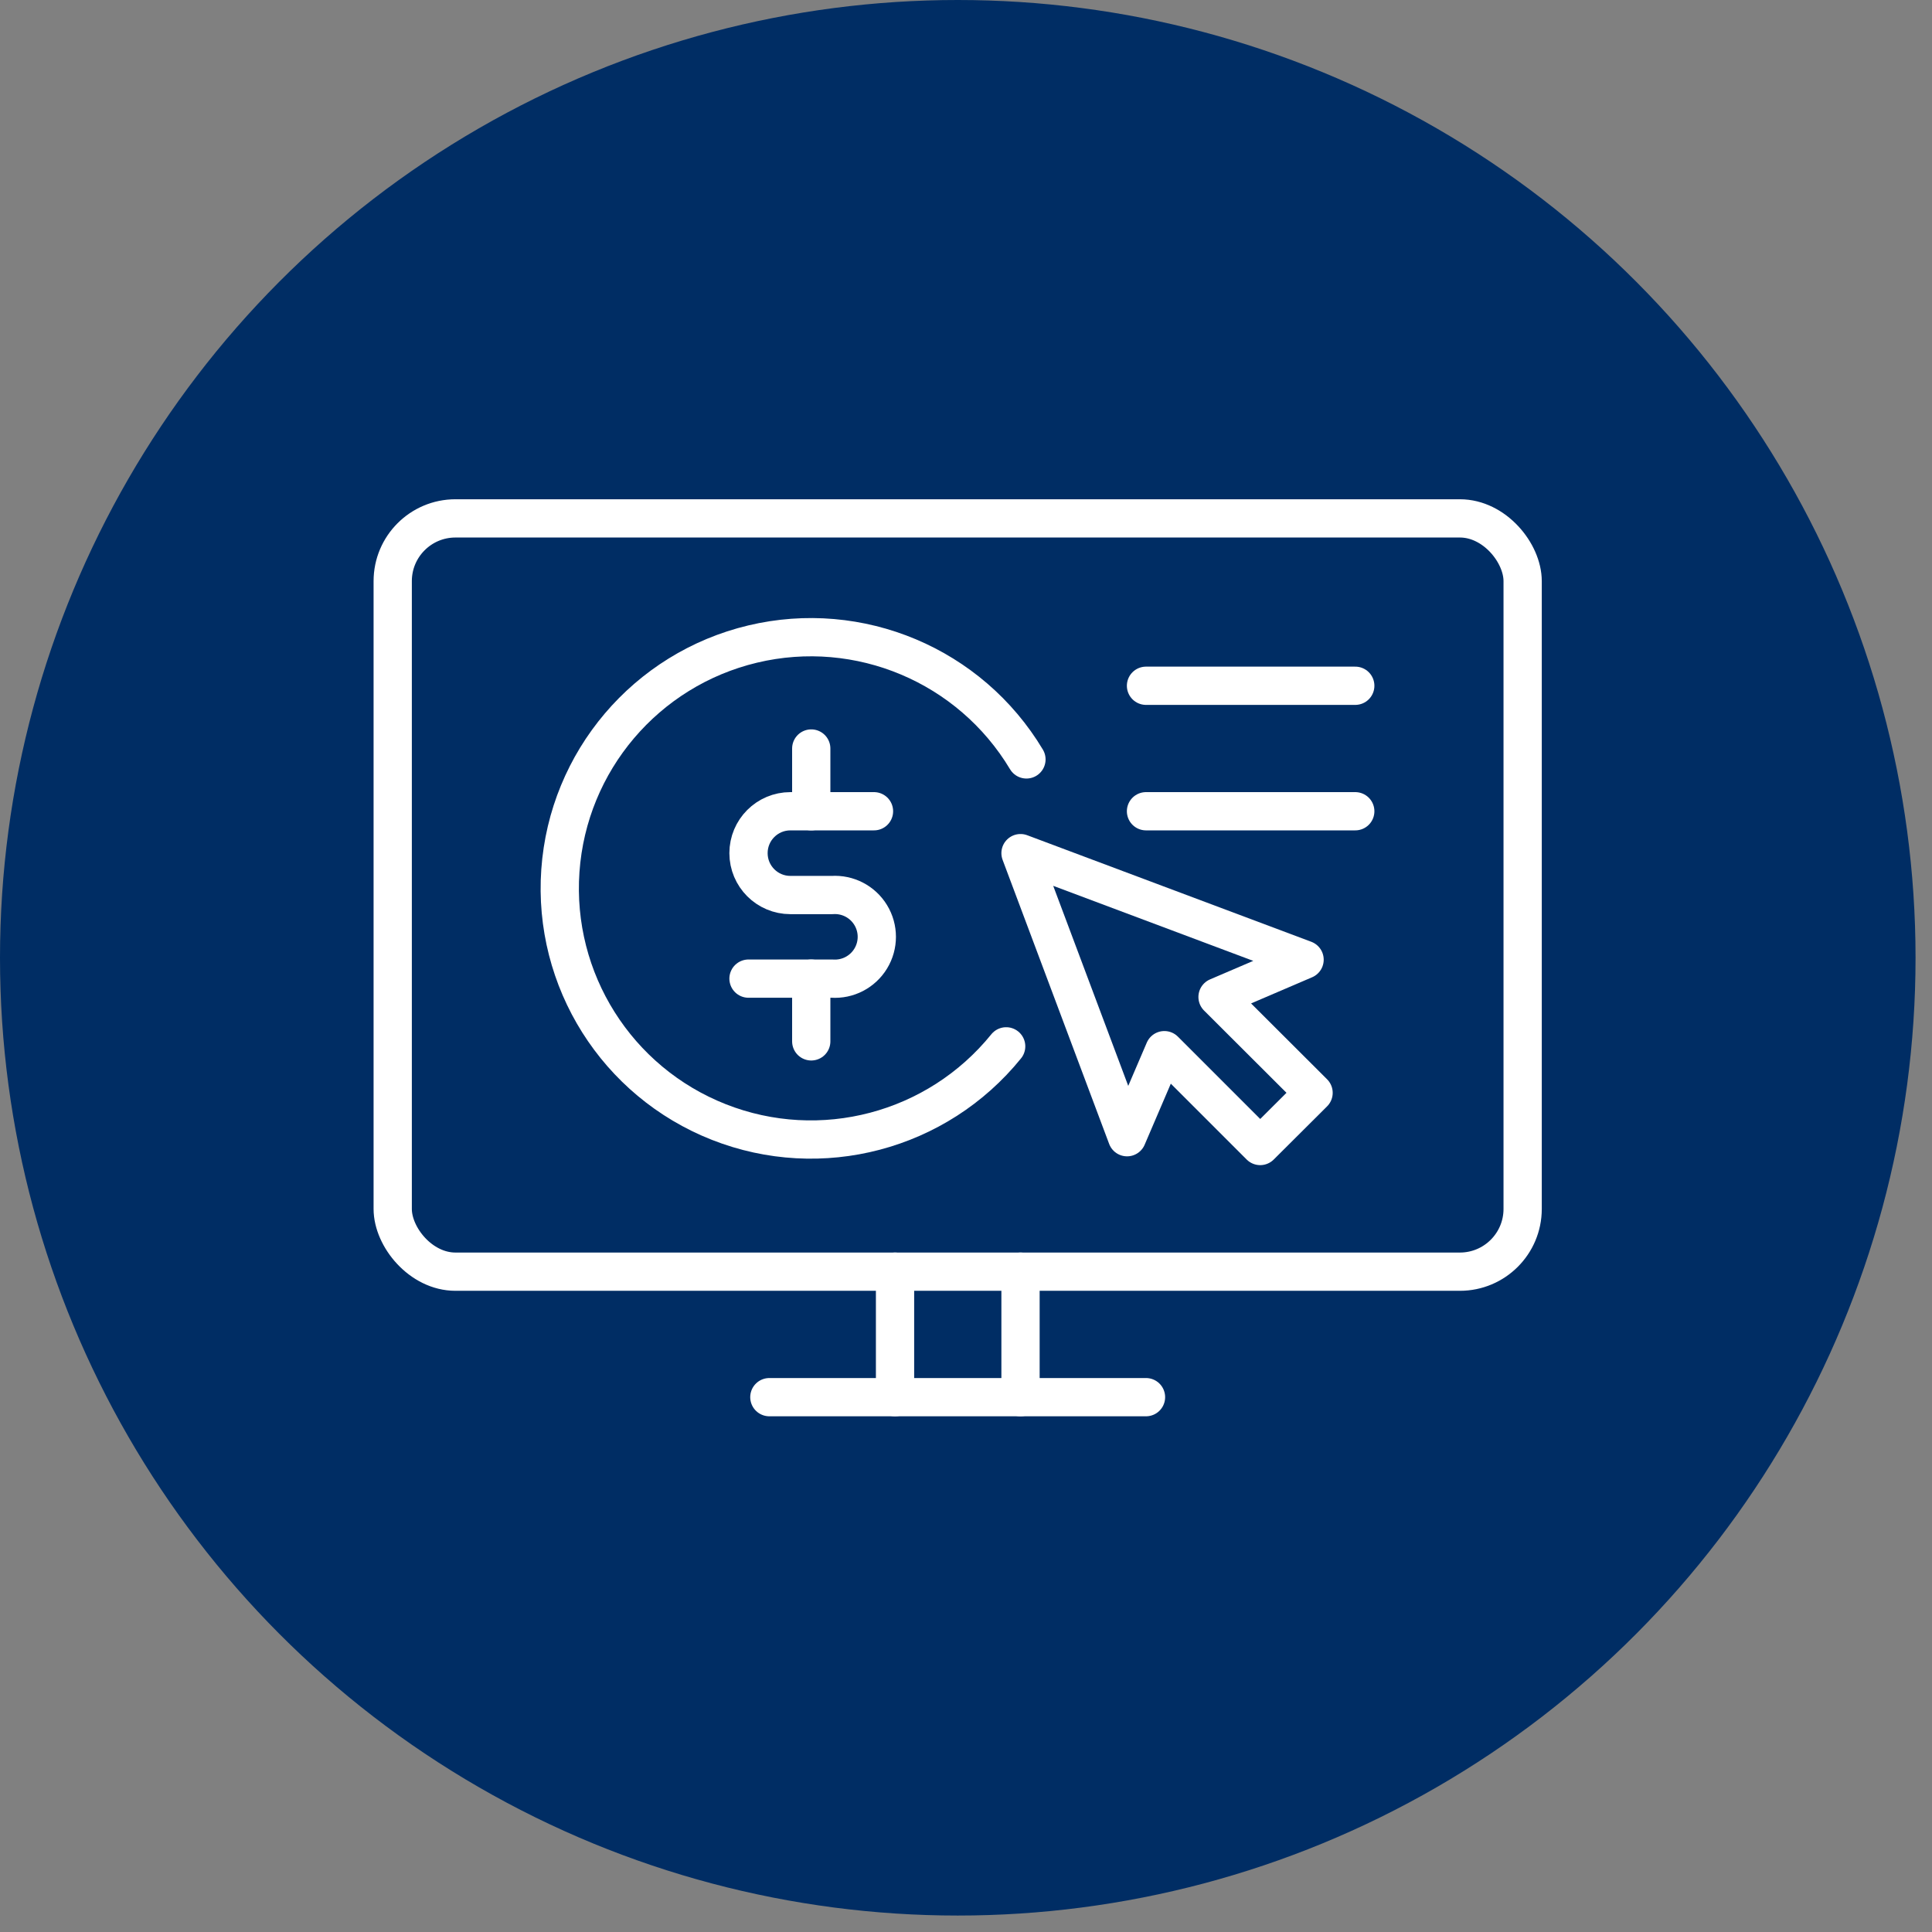
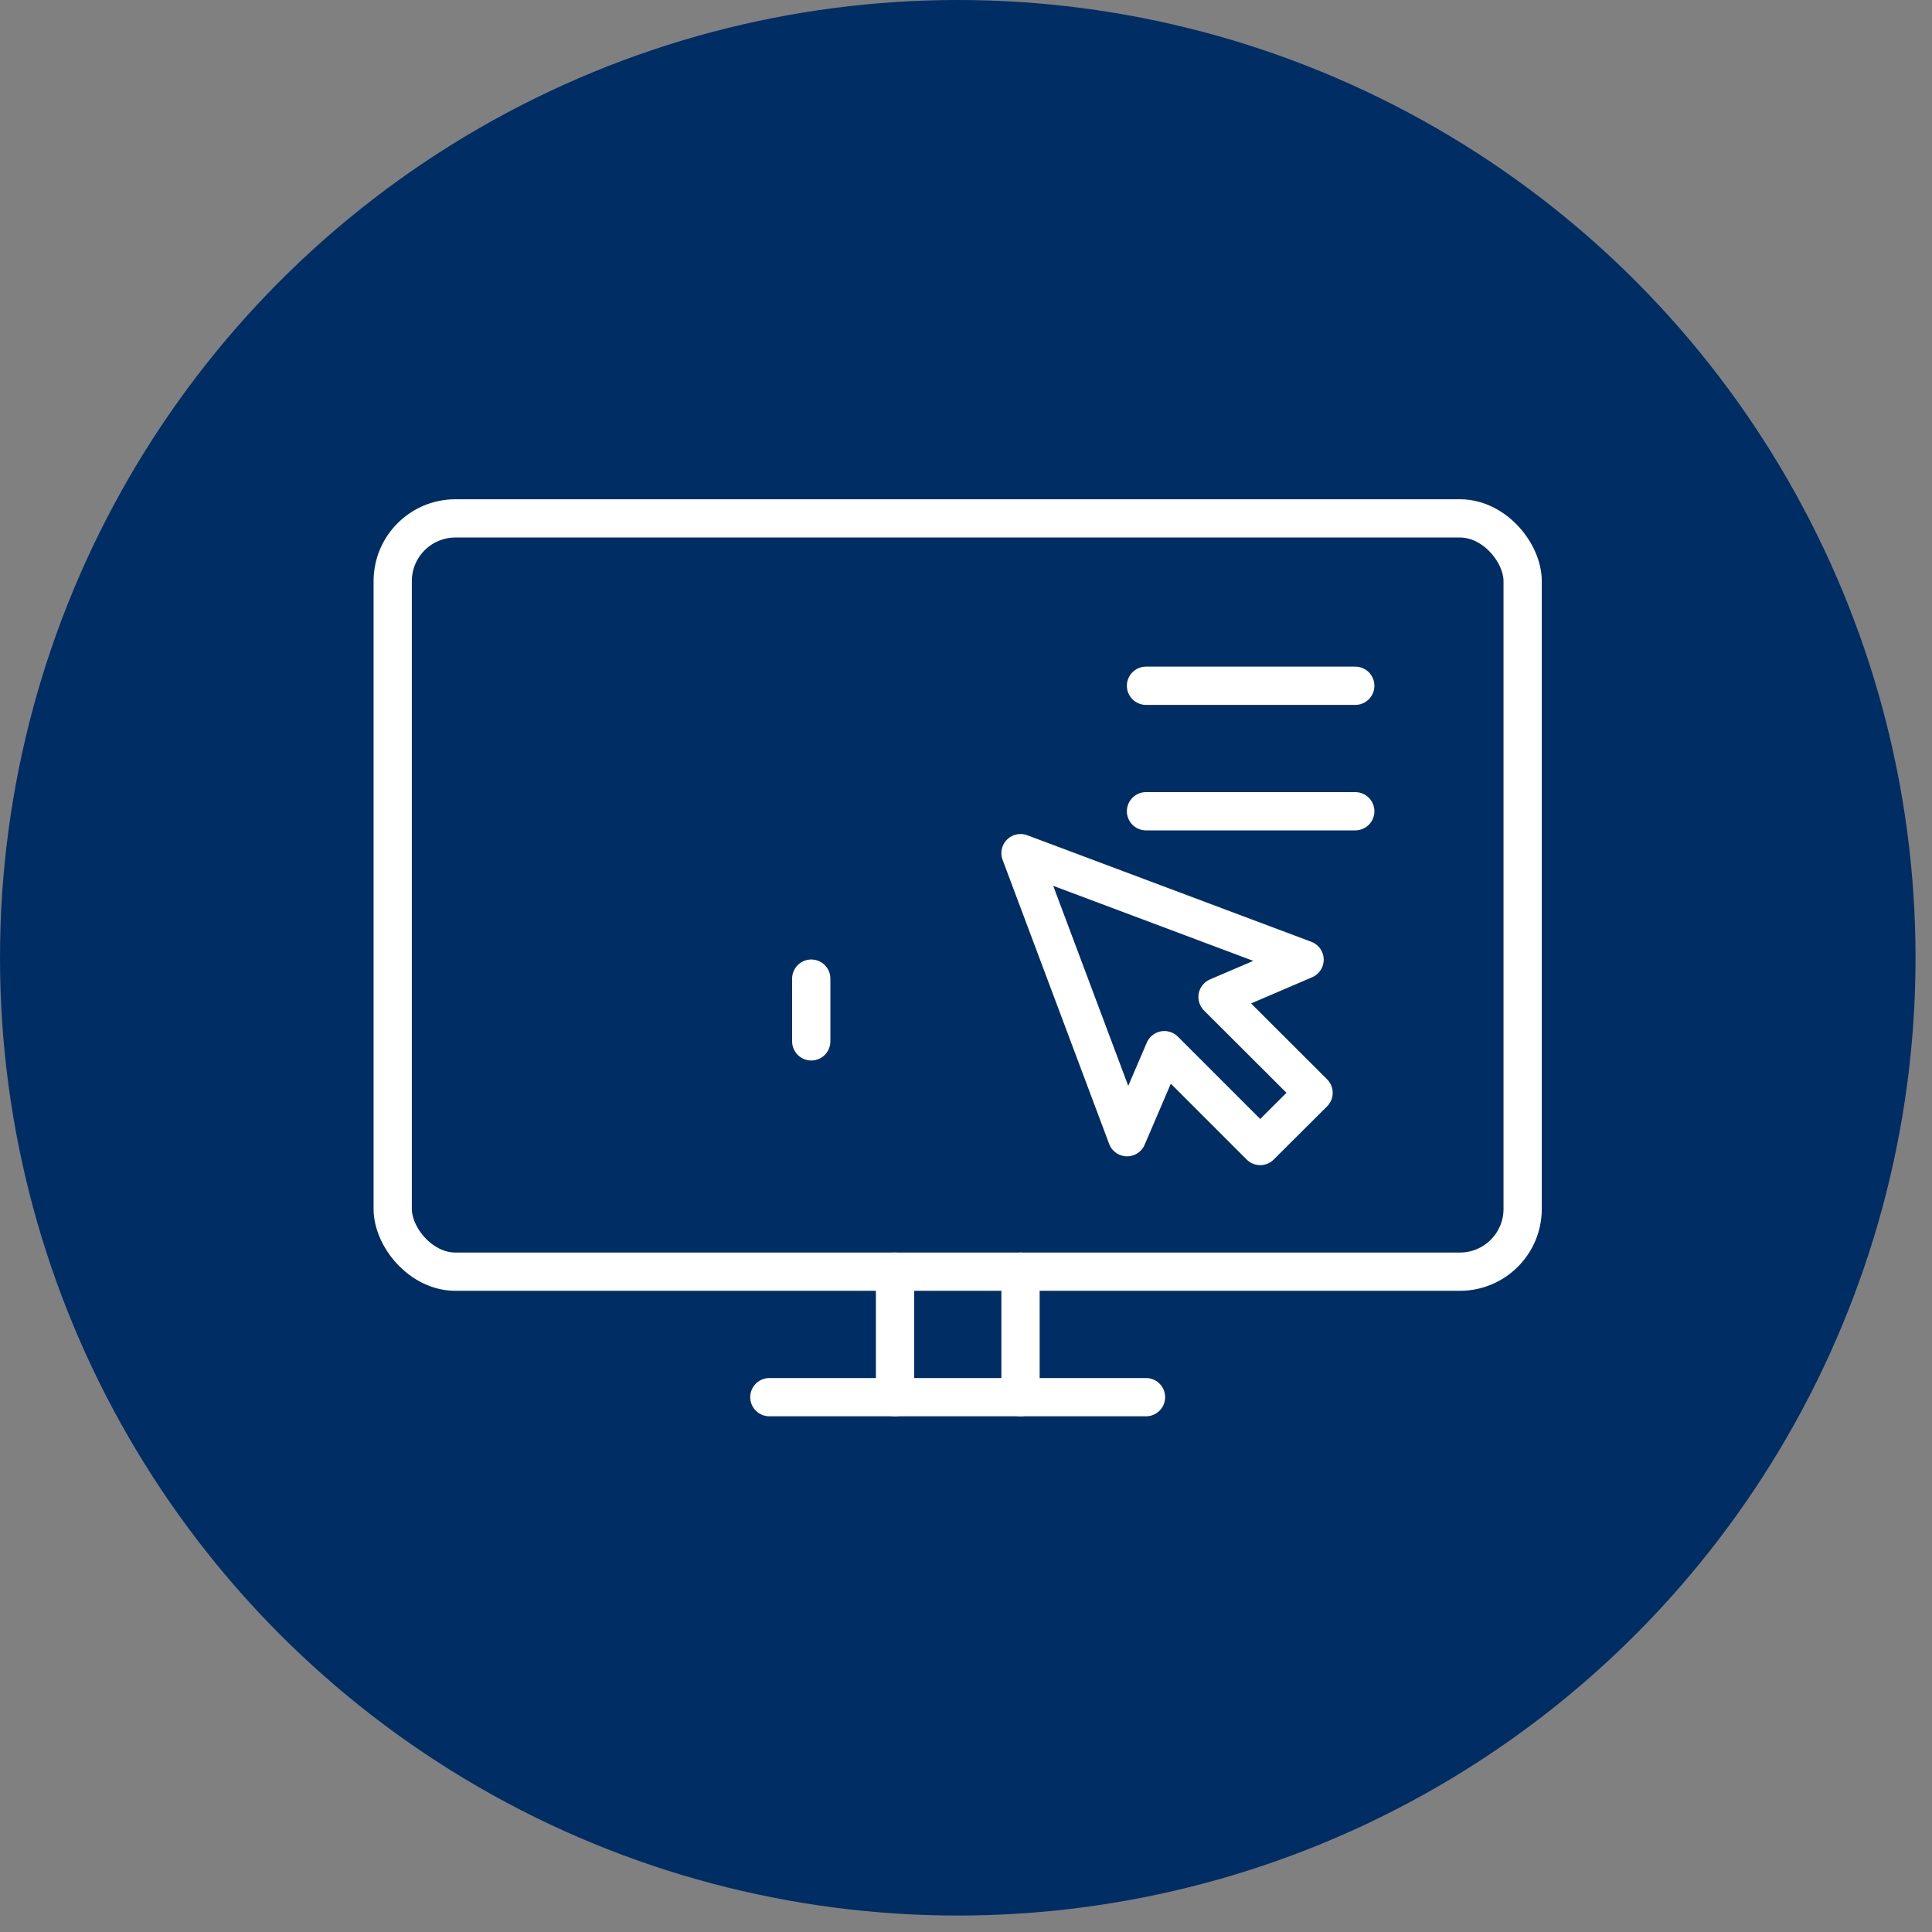
<svg xmlns="http://www.w3.org/2000/svg" width="101px" height="101px" viewBox="0 0 101 101" version="1.1">
  <rect x="0" y="0" width="101" height="101" fill="#808080" stroke="none" />
  <title>20217C4B-3324-4210-8C07-7137895ABE98</title>
  <g id="Digital-Savings-Webpage" stroke="none" stroke-width="1" fill="none" fill-rule="evenodd">
    <g id="AppleBank-Digital-Savings-ProductOverview-Webpage-Desktop---1.1" transform="translate(-670, -2820)">
      <g id="Icon-2" transform="translate(670, 2820)">
        <circle id="Oval" fill="#002D64" fill-rule="nonzero" cx="50.07" cy="50.07" r="50.07" />
        <line x1="46.79" y1="73.04" x2="46.79" y2="66.48" id="Path" stroke="#FFFFFF" stroke-width="2" stroke-linecap="round" stroke-linejoin="round" />
        <line x1="59.91" y1="73.04" x2="40.22" y2="73.04" id="Path" stroke="#FFFFFF" stroke-width="2" stroke-linecap="round" stroke-linejoin="round" />
        <line x1="53.35" y1="66.48" x2="53.35" y2="73.04" id="Path" stroke="#FFFFFF" stroke-width="2" stroke-linecap="round" stroke-linejoin="round" />
        <rect id="Rectangle" stroke="#FFFFFF" stroke-width="2" stroke-linecap="round" stroke-linejoin="round" x="20.53" y="27.1" width="59.07" height="39.38" rx="3.28" />
        <polygon id="Path" stroke="#FFFFFF" stroke-width="2" stroke-linecap="round" stroke-linejoin="round" points="68.2 50.17 53.35 44.6 58.92 59.45 60.87 54.9 65.88 59.91 68.67 57.13 63.65 52.12" />
-         <path d="M45.69,42.41 L41.32,42.41 C40.11,42.41 39.13,43.39 39.13,44.6 C39.13,45.81 40.11,46.79 41.32,46.79 L43.5,46.79 C44.316,46.735 45.095,47.139 45.519,47.838 C45.944,48.536 45.944,49.414 45.519,50.112 C45.095,50.811 44.316,51.215 43.5,51.16 L39.13,51.16" id="Path" stroke="#FFFFFF" stroke-width="2" stroke-linecap="round" stroke-linejoin="round" />
-         <line x1="42.41" y1="39.13" x2="42.41" y2="42.41" id="Path" stroke="#FFFFFF" stroke-width="2" stroke-linecap="round" stroke-linejoin="round" />
        <line x1="42.41" y1="51.16" x2="42.41" y2="54.44" id="Path" stroke="#FFFFFF" stroke-width="2" stroke-linecap="round" stroke-linejoin="round" />
        <line x1="70.85" y1="35.85" x2="59.91" y2="35.85" id="Path" stroke="#FFFFFF" stroke-width="2" stroke-linecap="round" stroke-linejoin="round" />
        <line x1="70.85" y1="42.41" x2="59.91" y2="42.41" id="Path" stroke="#FFFFFF" stroke-width="2" stroke-linecap="round" stroke-linejoin="round" />
-         <path d="M53.66,39.7 C50.716,34.78 44.921,32.339 39.344,33.67 C33.768,35.001 29.699,39.797 29.295,45.516 C28.891,51.235 32.245,56.555 37.579,58.657 C42.913,60.759 48.994,59.157 52.6,54.7" id="Path" stroke="#FFFFFF" stroke-width="2" stroke-linecap="round" stroke-linejoin="round" />
      </g>
    </g>
  </g>
</svg>